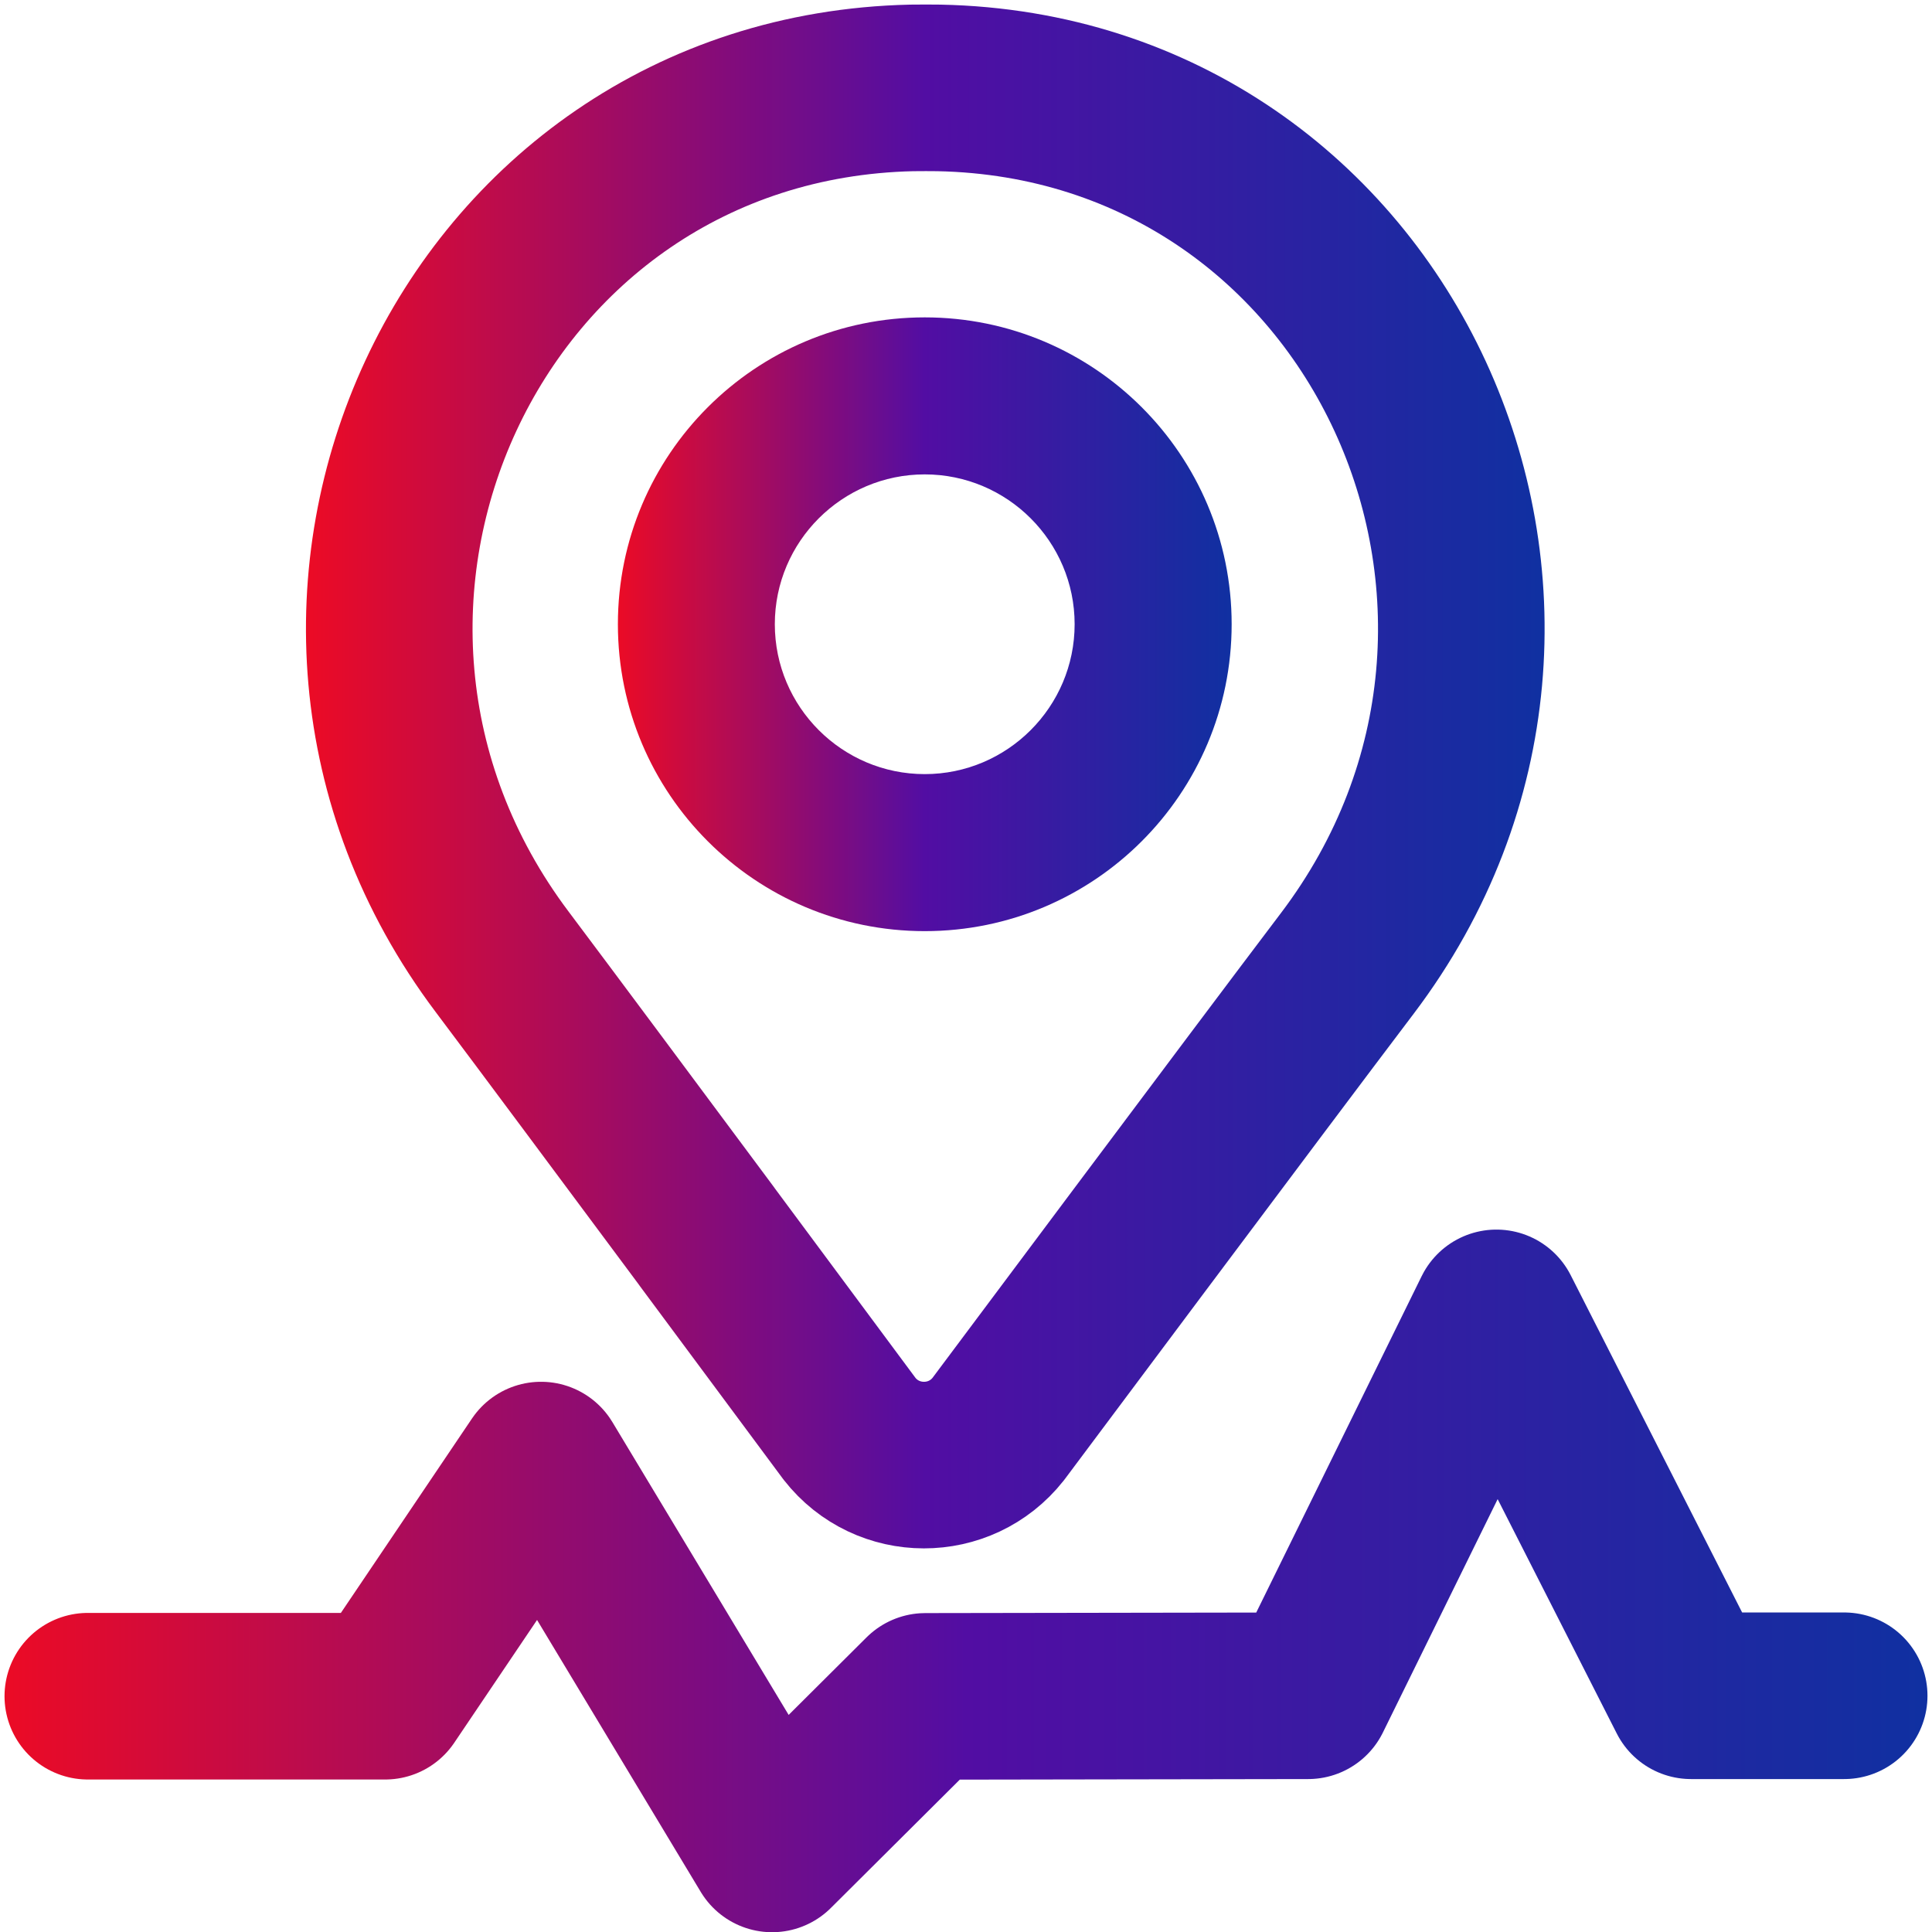
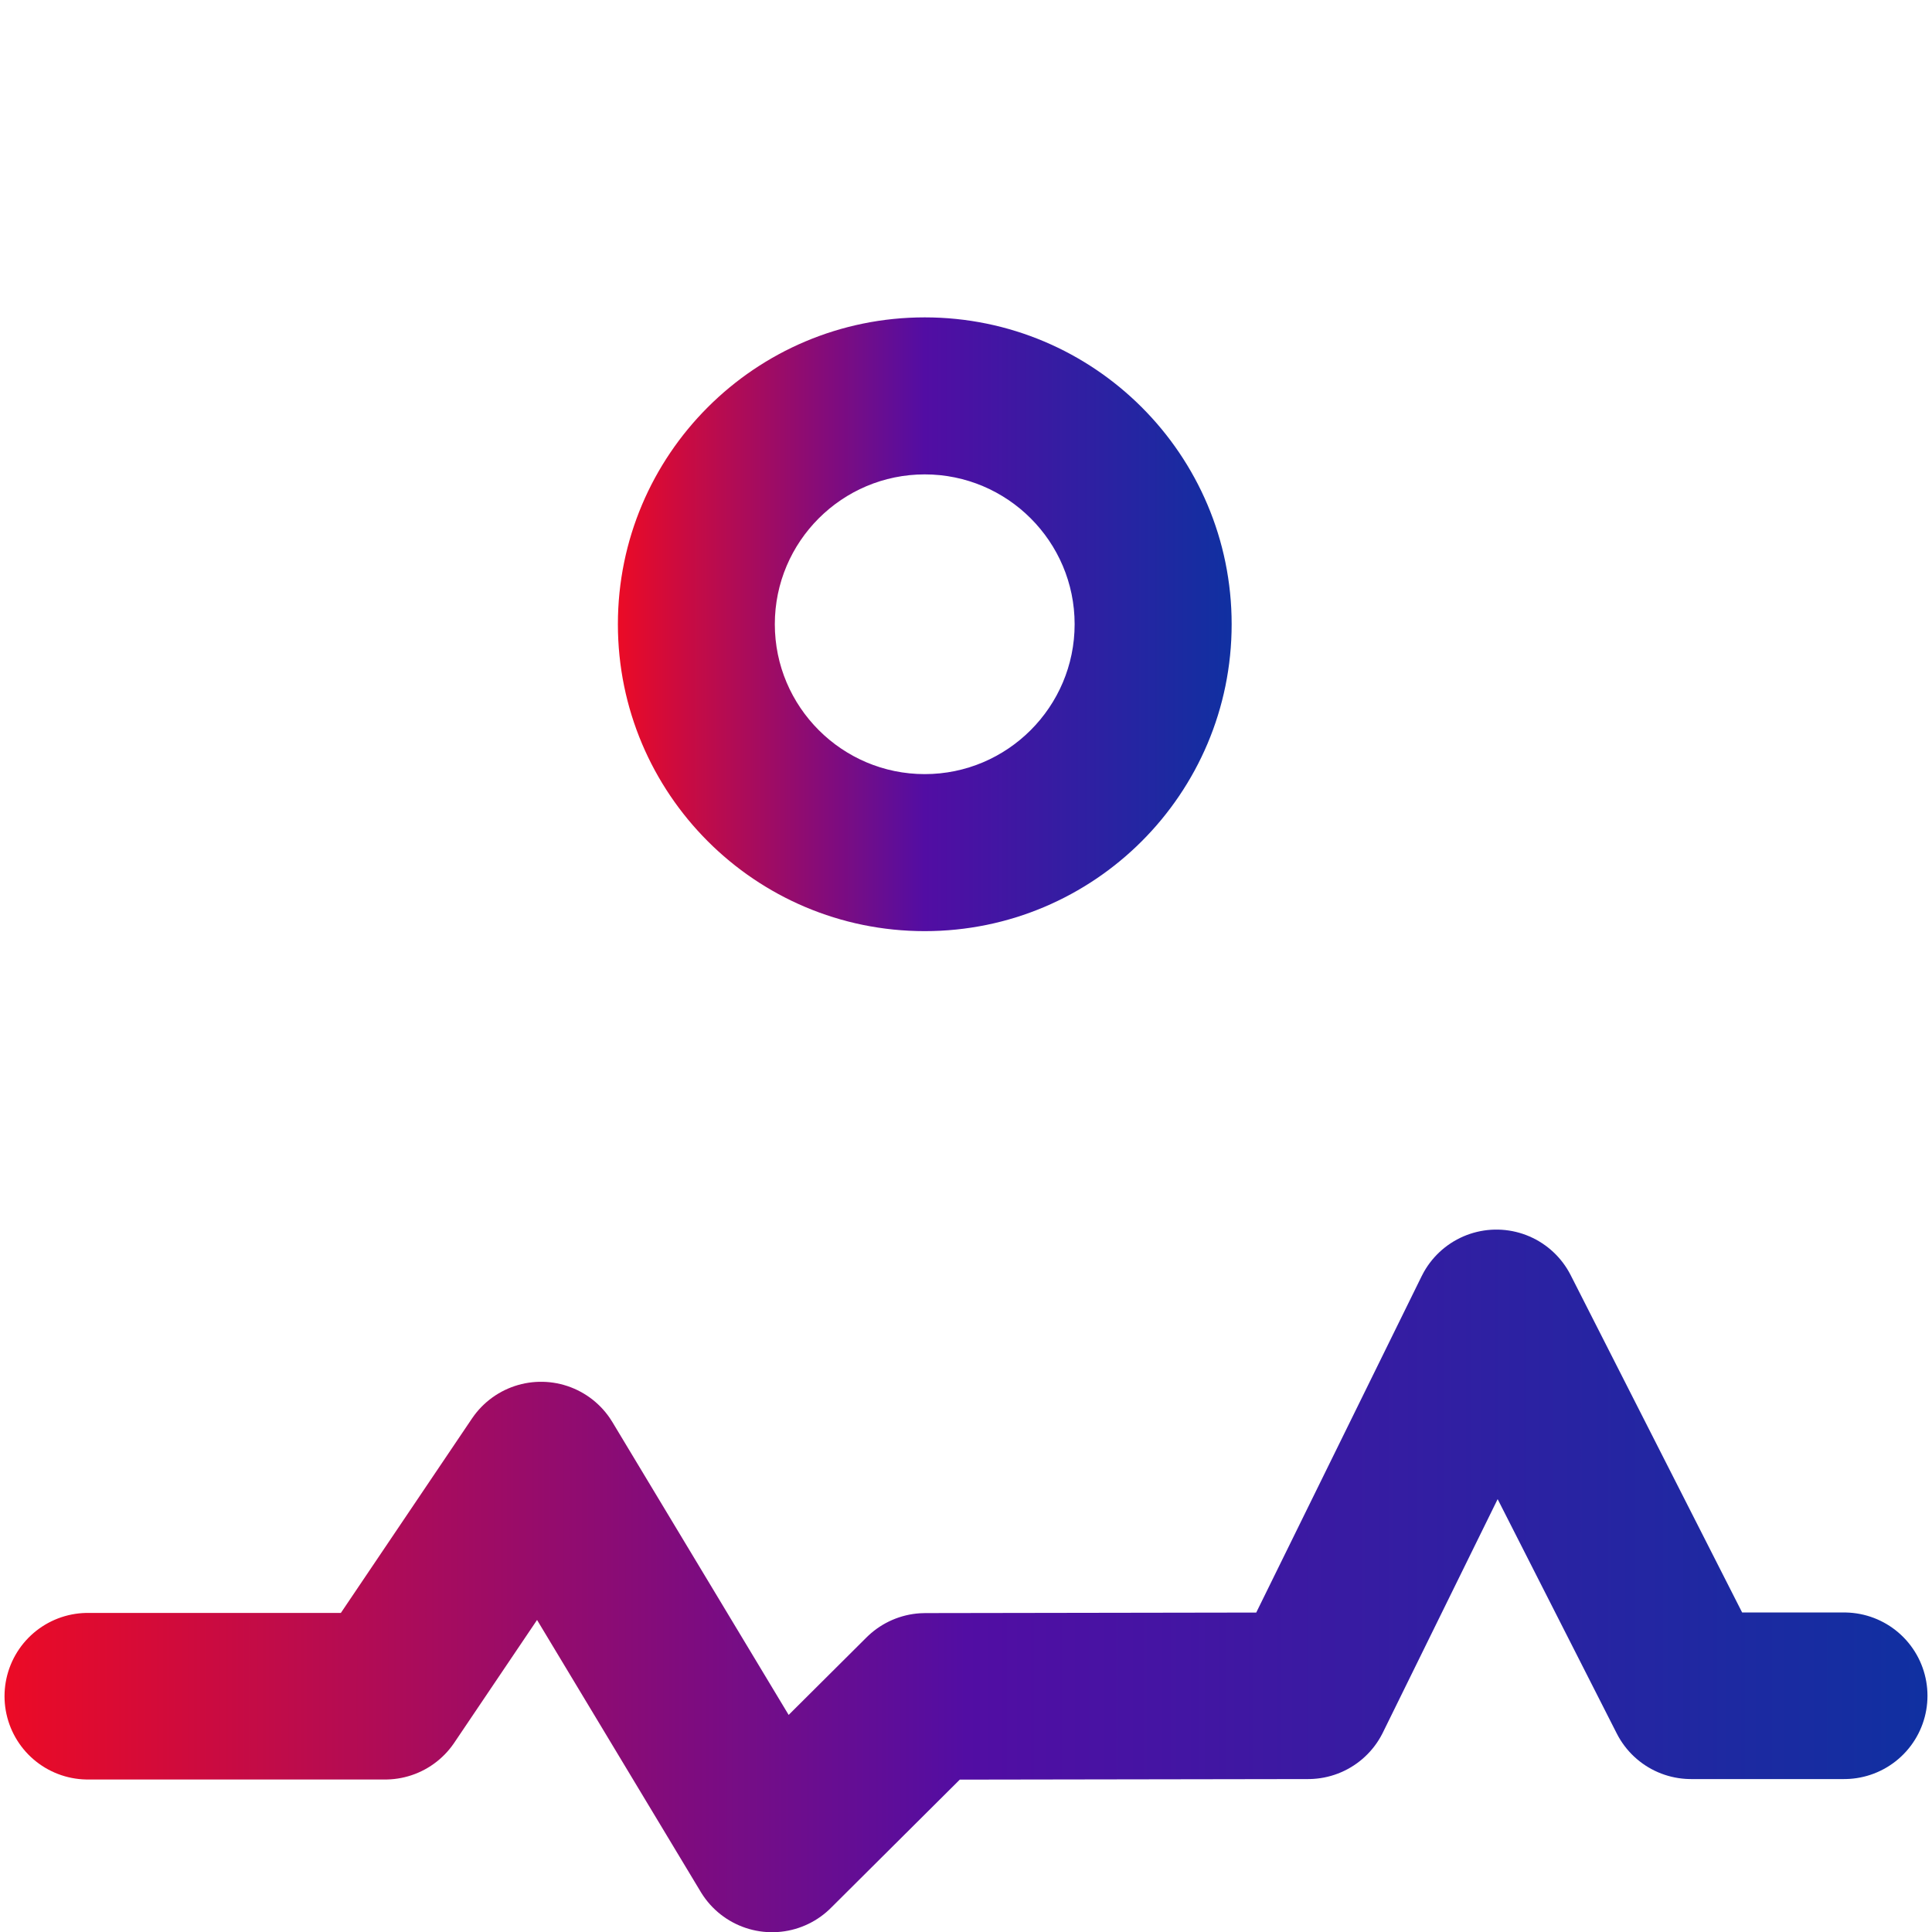
<svg xmlns="http://www.w3.org/2000/svg" width="22" height="22" viewBox="0 0 22 22" fill="none">
  <path d="M10.53 5.402C11.471 5.402 12.237 6.167 12.237 7.108C12.237 8.049 11.471 8.815 10.53 8.815C9.589 8.815 8.823 8.049 8.823 7.108C8.823 6.167 9.589 5.402 10.53 5.402ZM10.53 3.614C8.6 3.614 7.036 5.179 7.036 7.108C7.036 9.038 8.6 10.603 10.53 10.603C12.46 10.603 14.025 9.038 14.025 7.108C14.025 5.179 12.46 3.614 10.53 3.614Z" fill="url(#paint0_linear_984_126)" />
-   <path d="M8.047 14.078C8.921 15.256 9.674 16.27 9.674 16.27C10.104 16.82 10.935 16.821 11.367 16.273C11.367 16.273 14.323 12.315 15.343 10.969C18.395 6.938 15.746 1.103 10.691 1.001C10.642 1.001 10.593 1 10.545 1C10.491 1 10.436 1.001 10.382 1.001C5.337 1.115 2.684 6.918 5.717 10.951C6.219 11.619 7.191 12.926 8.047 14.077" stroke="url(#paint1_linear_984_126)" stroke-width="1.897" stroke-linecap="round" stroke-linejoin="round" />
  <path d="M1 19.315H4.386L6.161 16.683L8.792 21.054L10.537 19.317L14.896 19.31L17.04 14.95L19.256 19.31H21" stroke="url(#paint2_linear_984_126)" stroke-width="1.897" stroke-linecap="round" stroke-linejoin="round" />
  <defs>
    <linearGradient id="paint0_linear_984_126" x1="7.036" y1="7.108" x2="14.024" y2="7.108" gradientUnits="userSpaceOnUse">
      <stop stop-color="#EB0B26" />
      <stop offset="0.5" stop-color="#520DA3" />
      <stop offset="1" stop-color="#1030A1" />
    </linearGradient>
    <linearGradient id="paint1_linear_984_126" x1="3.539" y1="8.842" x2="17.534" y2="8.842" gradientUnits="userSpaceOnUse">
      <stop stop-color="#EB0B26" />
      <stop offset="0.5" stop-color="#520DA3" />
      <stop offset="1" stop-color="#1030A1" />
    </linearGradient>
    <linearGradient id="paint2_linear_984_126" x1="0.106" y1="18.002" x2="21.894" y2="18.002" gradientUnits="userSpaceOnUse">
      <stop stop-color="#EB0B26" />
      <stop offset="0.5" stop-color="#520DA3" />
      <stop offset="1" stop-color="#1030A1" />
    </linearGradient>
  </defs>
</svg>